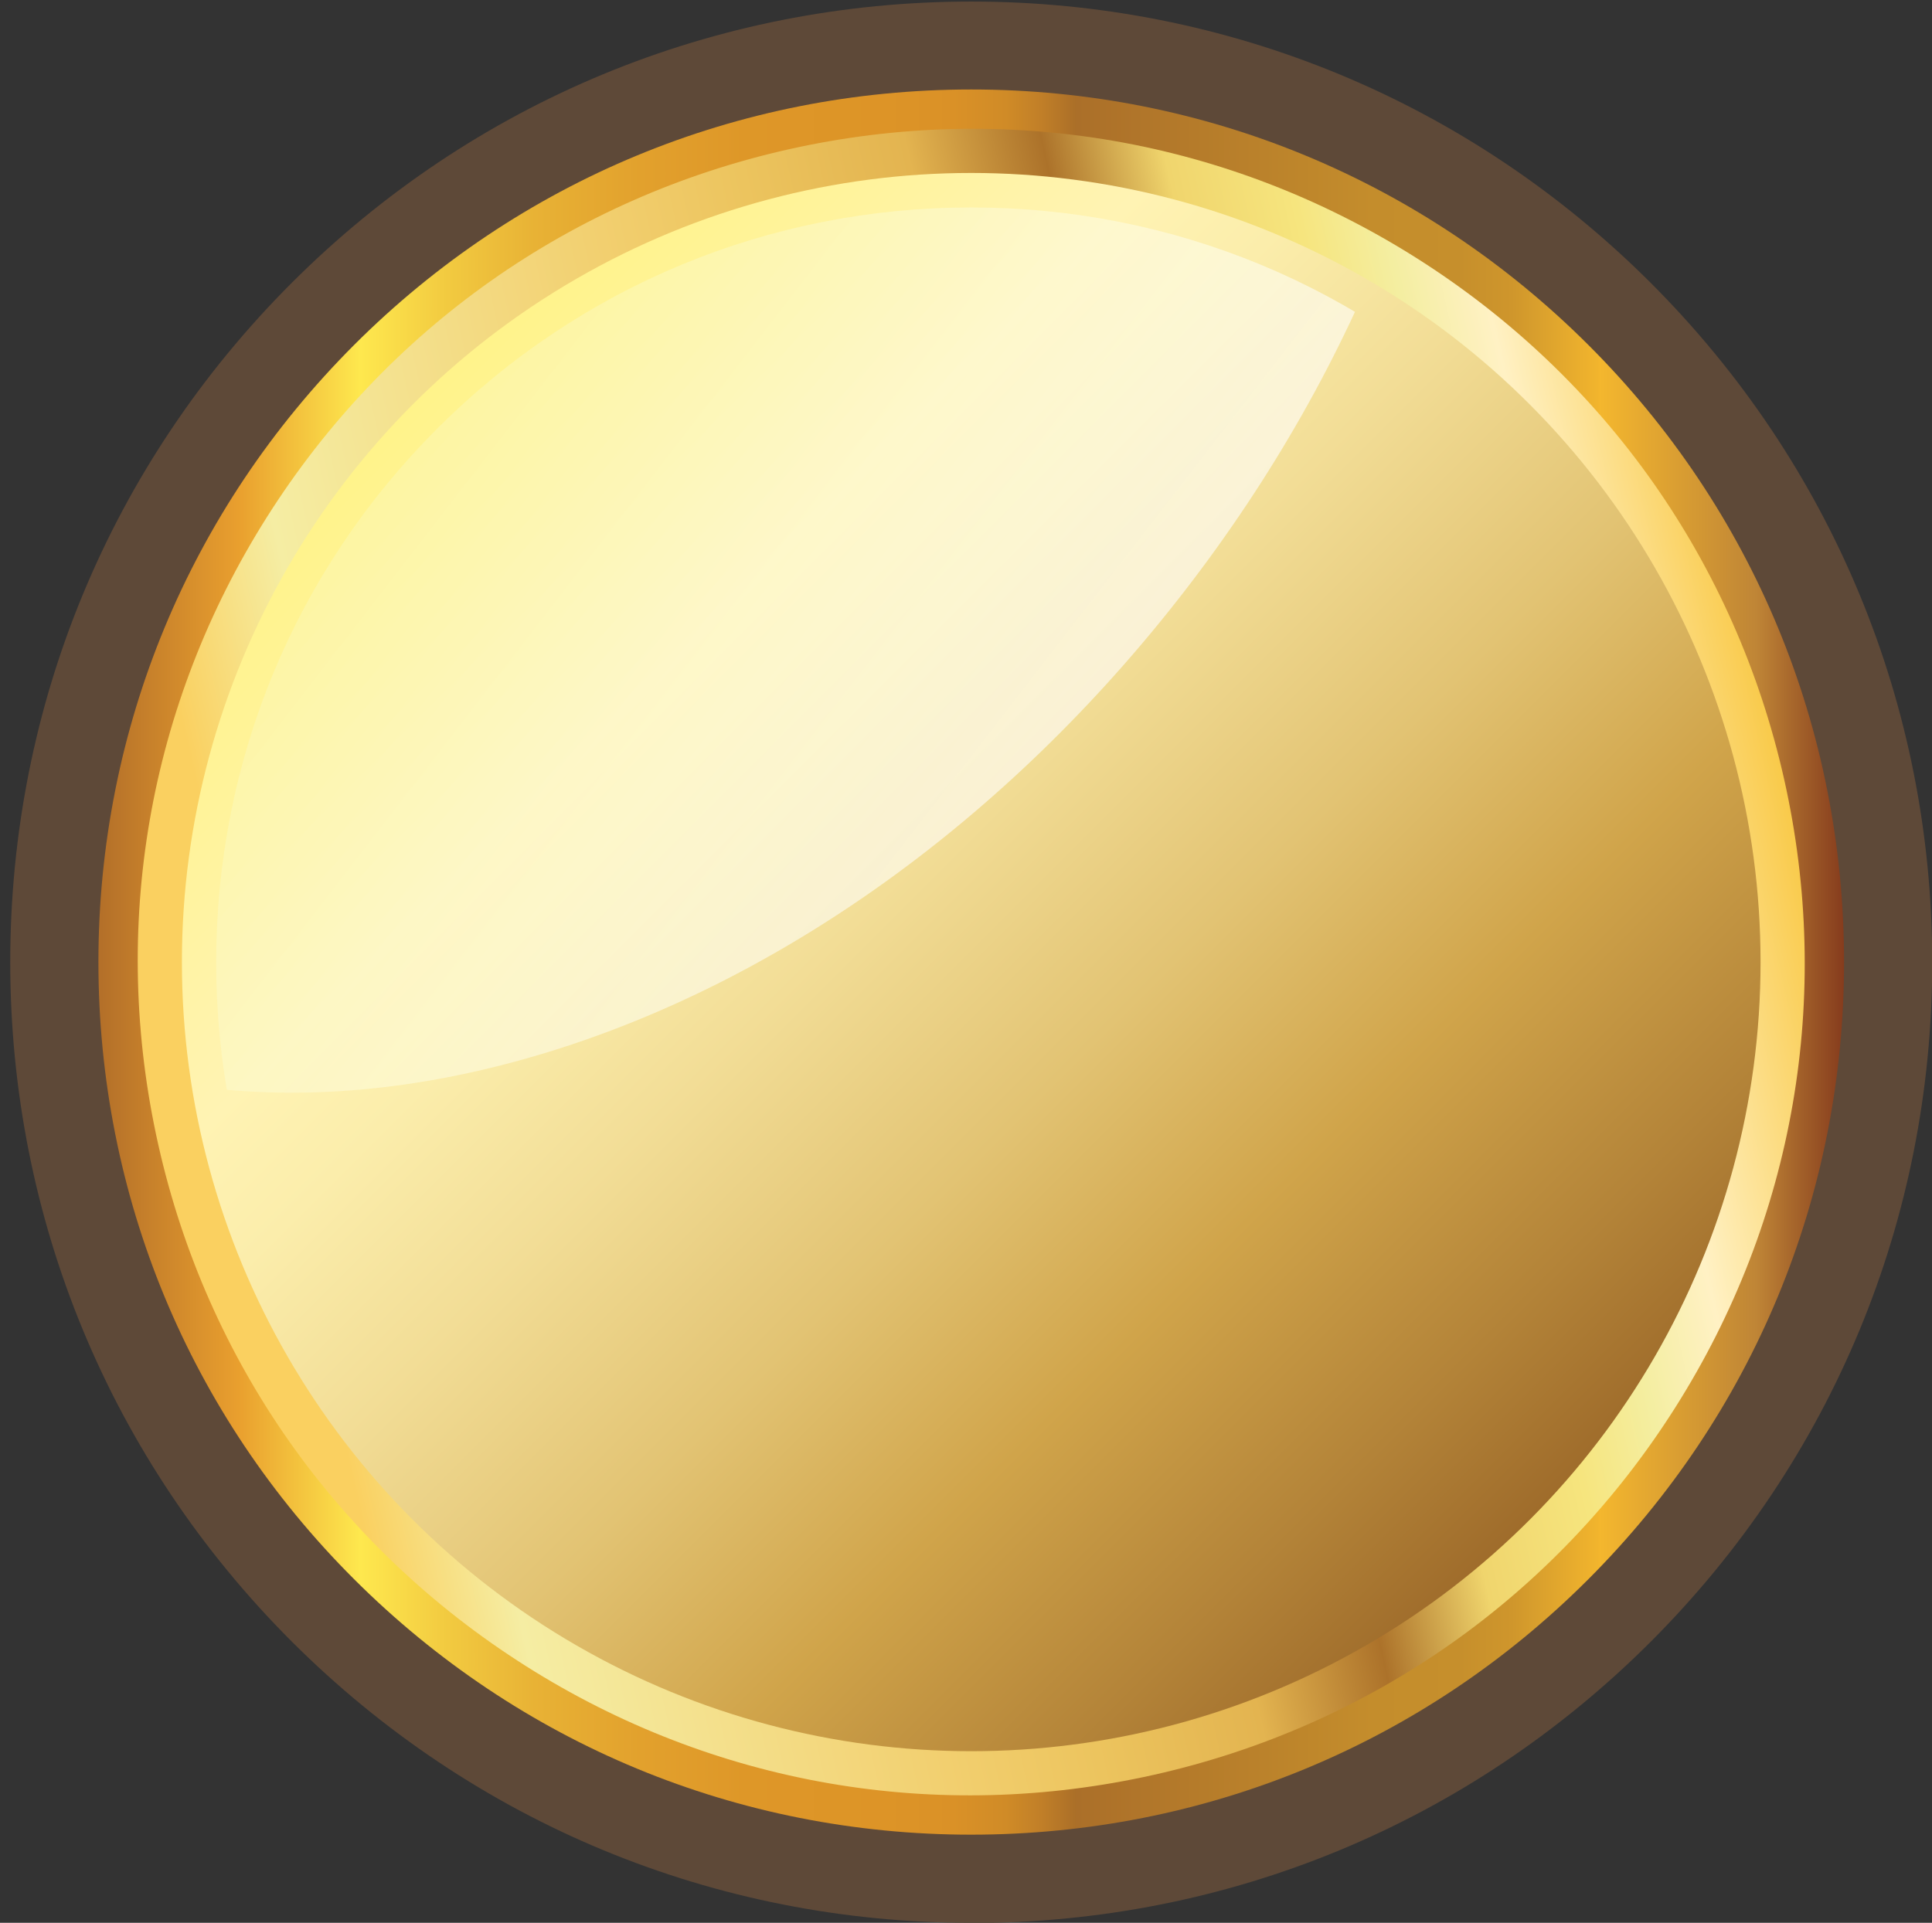
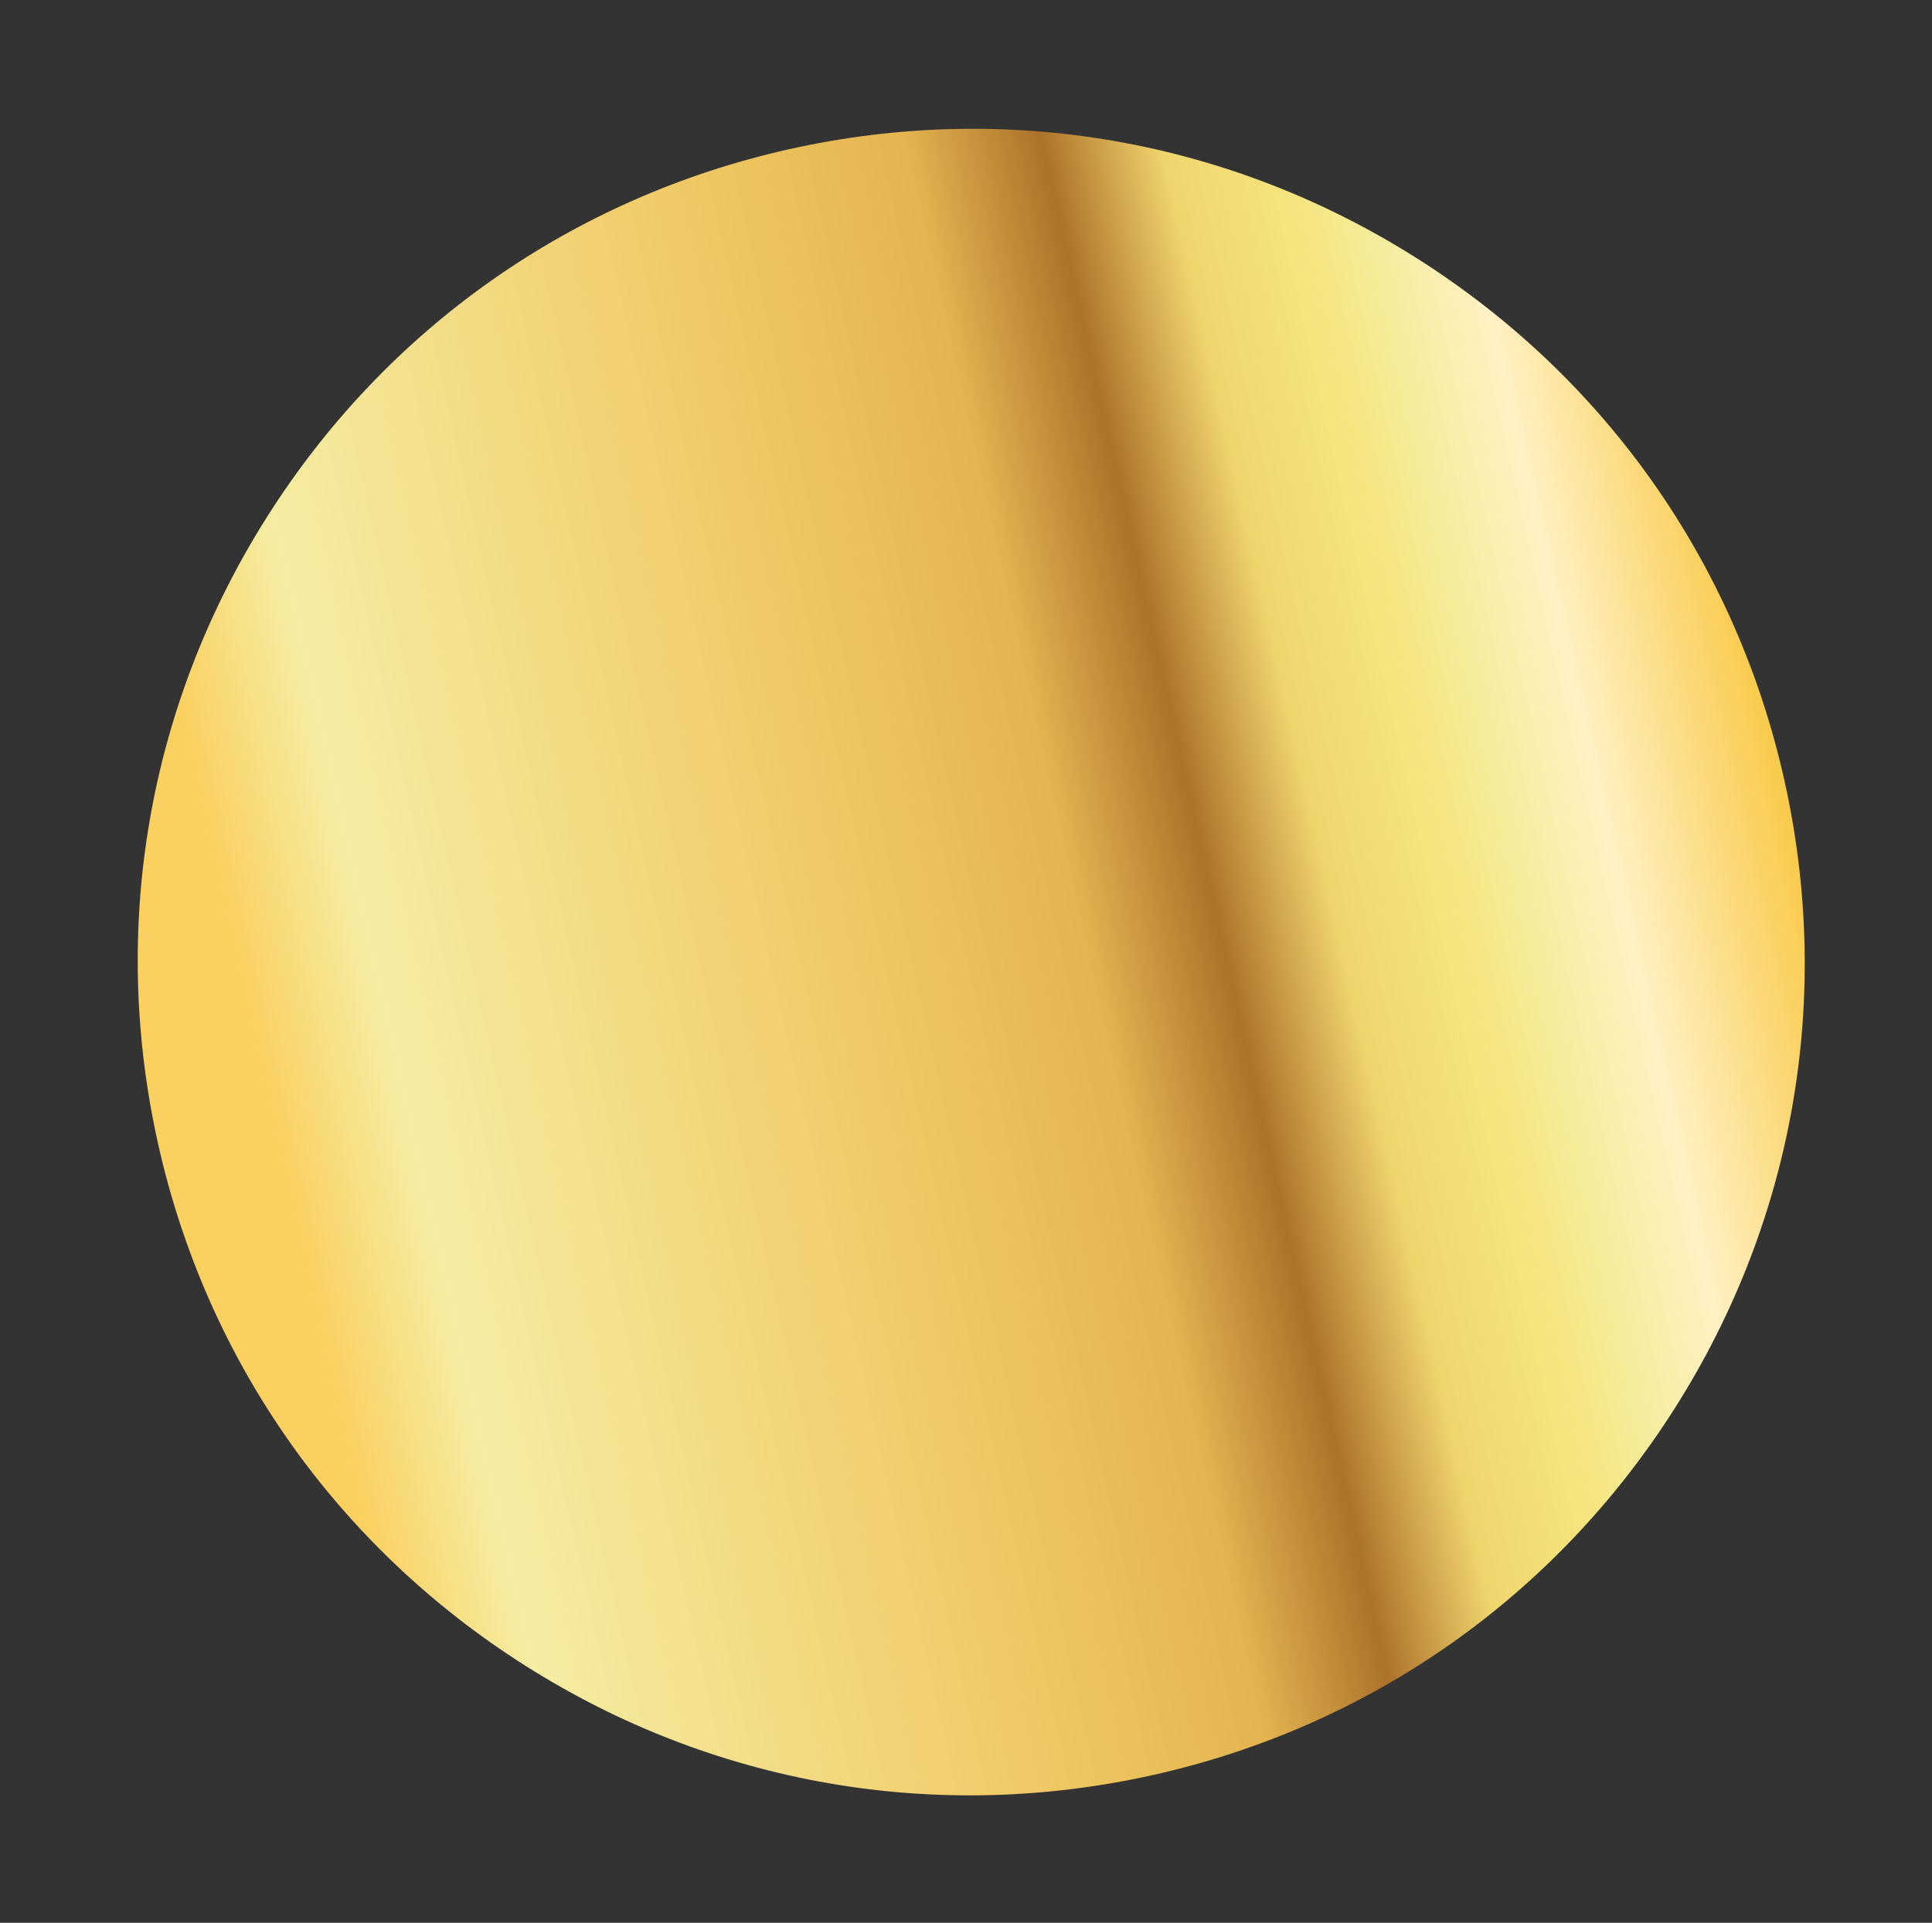
<svg xmlns="http://www.w3.org/2000/svg" version="1.1" viewBox="0 0 86.77 86.38">
  <rect x="0" y="0" width="86.77" height="86.38" fill="#333333" stroke="none" />
  <defs>
    <style>
      .cls-1 {
        fill: #5e4938;
      }

      .cls-1, .cls-2, .cls-3, .cls-4, .cls-5, .cls-6 {
        stroke-width: 0px;
      }

      .cls-2 {
        fill: url(#linear-gradient);
      }

      .cls-7 {
        isolation: isolate;
      }

      .cls-3 {
        fill: url(#linear-gradient-4);
        mix-blend-mode: luminosity;
        opacity: .6;
      }

      .cls-4 {
        fill: none;
      }

      .cls-5 {
        fill: url(#linear-gradient-2);
      }

      .cls-6 {
        fill: url(#linear-gradient-3);
      }

      .cls-8 {
        clip-path: url(#clippath);
      }
    </style>
    <linearGradient id="linear-gradient" x1="4.42" y1="43.22" x2="82.81" y2="43.22" gradientUnits="userSpaceOnUse">
      <stop offset="0" stop-color="#b36f29" />
      <stop offset=".08" stop-color="#e99f2e" />
      <stop offset=".15" stop-color="#fee84e" />
      <stop offset=".2" stop-color="#f2ca40" />
      <stop offset=".25" stop-color="#e8b235" />
      <stop offset=".31" stop-color="#e2a12d" />
      <stop offset=".37" stop-color="#de9728" />
      <stop offset=".45" stop-color="#dd9427" />
      <stop offset=".49" stop-color="#da9127" />
      <stop offset=".52" stop-color="#d08b27" />
      <stop offset=".54" stop-color="#c17f28" />
      <stop offset=".56" stop-color="#ab6f28" />
      <stop offset=".56" stop-color="#ab6f29" />
      <stop offset=".73" stop-color="#c48d2c" />
      <stop offset=".78" stop-color="#c68f2c" />
      <stop offset=".81" stop-color="#cf962c" />
      <stop offset=".83" stop-color="#dda32d" />
      <stop offset=".86" stop-color="#f2b52d" />
      <stop offset=".86" stop-color="#f4b72e" />
      <stop offset=".95" stop-color="#bf8536" />
      <stop offset="1" stop-color="#863c1d" />
    </linearGradient>
    <linearGradient id="linear-gradient-2" x1="127.57" y1="555.67" x2="202.42" y2="555.67" gradientTransform="translate(-239.27 -462.71) rotate(-12.67)" gradientUnits="userSpaceOnUse">
      <stop offset=".07" stop-color="#fad060" />
      <stop offset=".15" stop-color="#f5eda3" />
      <stop offset=".38" stop-color="#f2cf6f" />
      <stop offset=".47" stop-color="#ecc45e" />
      <stop offset=".57" stop-color="#e3b450" />
      <stop offset=".65" stop-color="#ac722a" />
      <stop offset=".72" stop-color="#f0d56d" />
      <stop offset=".79" stop-color="#f6e57e" />
      <stop offset=".84" stop-color="#f4eea1" />
      <stop offset=".89" stop-color="#fff1c4" />
      <stop offset="1" stop-color="#f9ca4a" />
    </linearGradient>
    <linearGradient id="linear-gradient-3" x1="-1217.49" y1="-1310.28" x2="-1146.59" y2="-1310.28" gradientTransform="translate(-47.06 1805.56) rotate(45)" gradientUnits="userSpaceOnUse">
      <stop offset="0" stop-color="#fff38a" />
      <stop offset=".23" stop-color="#fff3b3" />
      <stop offset=".31" stop-color="#fbedab" />
      <stop offset=".43" stop-color="#f2dd96" />
      <stop offset=".59" stop-color="#e2c373" />
      <stop offset=".74" stop-color="#d0a44a" />
      <stop offset=".9" stop-color="#b38338" />
      <stop offset="1" stop-color="#9f6c2b" />
    </linearGradient>
    <clipPath id="clippath">
-       <path class="cls-4" d="M43.62,77.14c-9.06,0-17.58-3.53-23.98-9.93-6.41-6.41-9.93-14.92-9.93-23.98s3.53-17.58,9.93-23.98c6.41-6.41,14.92-9.93,23.98-9.93s17.58,3.53,23.98,9.93c6.41,6.41,9.93,14.92,9.93,23.98s-3.53,17.58-9.93,23.98c-6.41,6.41-14.92,9.93-23.98,9.93Z" />
-     </clipPath>
+       </clipPath>
    <linearGradient id="linear-gradient-4" x1="-345.22" y1="-152.88" x2="-275.34" y2="-152.88" gradientTransform="translate(186.81 303.95) rotate(37.69) scale(1 .9)" gradientUnits="userSpaceOnUse">
      <stop offset="0" stop-color="#f8ee51" />
      <stop offset=".29" stop-color="#f9f280" />
      <stop offset=".95" stop-color="#fefef7" />
      <stop offset=".99" stop-color="#fff" />
    </linearGradient>
  </defs>
  <g class="cls-7">
    <g id="Layer_1" data-name="Layer 1">
      <g>
-         <path class="cls-1" d="M43.62,86.38c-11.53,0-22.36-4.49-30.52-12.64C4.95,65.59.46,54.75.46,43.22S4.95,20.86,13.1,12.71C21.25,4.56,32.09.07,43.62.07s22.36,4.49,30.52,12.64c8.15,8.15,12.64,18.99,12.64,30.52s-4.49,22.36-12.64,30.52c-8.15,8.15-18.99,12.64-30.52,12.64Z" />
-         <path class="cls-2" d="M43.62,82.42c-10.47,0-20.31-4.08-27.72-11.48s-11.48-17.25-11.48-27.72,4.08-20.31,11.48-27.72c7.4-7.4,17.25-11.48,27.72-11.48s20.31,4.08,27.72,11.48,11.48,17.25,11.48,27.72-4.08,20.31-11.48,27.72-17.25,11.48-27.72,11.48Z" />
        <path class="cls-5" d="M51.83,79.73c-9.75,2.19-19.77.46-28.22-4.89s-14.31-13.66-16.5-23.41-.46-19.77,4.89-28.22,13.66-14.31,23.41-16.5c9.75-2.19,19.77-.46,28.22,4.89s14.31,13.66,16.5,23.41c2.19,9.75.46,19.77-4.89,28.22-5.35,8.45-13.66,14.31-23.41,16.5Z" />
-         <circle class="cls-6" cx="43.62" cy="43.22" r="35.45" />
        <g class="cls-8">
          <path class="cls-3" d="M-4.06,43.51c-7.38-5.71-11.25-15.05-10.88-26.32.37-11.27,4.92-23.11,12.83-33.33,7.9-10.23,18.21-17.62,29.02-20.82,10.81-3.2,20.83-1.82,28.22,3.89s11.25,15.05,10.88,26.32c-.37,11.27-4.92,23.11-12.83,33.33s-18.21,17.62-29.02,20.82c-10.81,3.2-20.83,1.82-28.22-3.89Z" />
        </g>
      </g>
    </g>
  </g>
</svg>